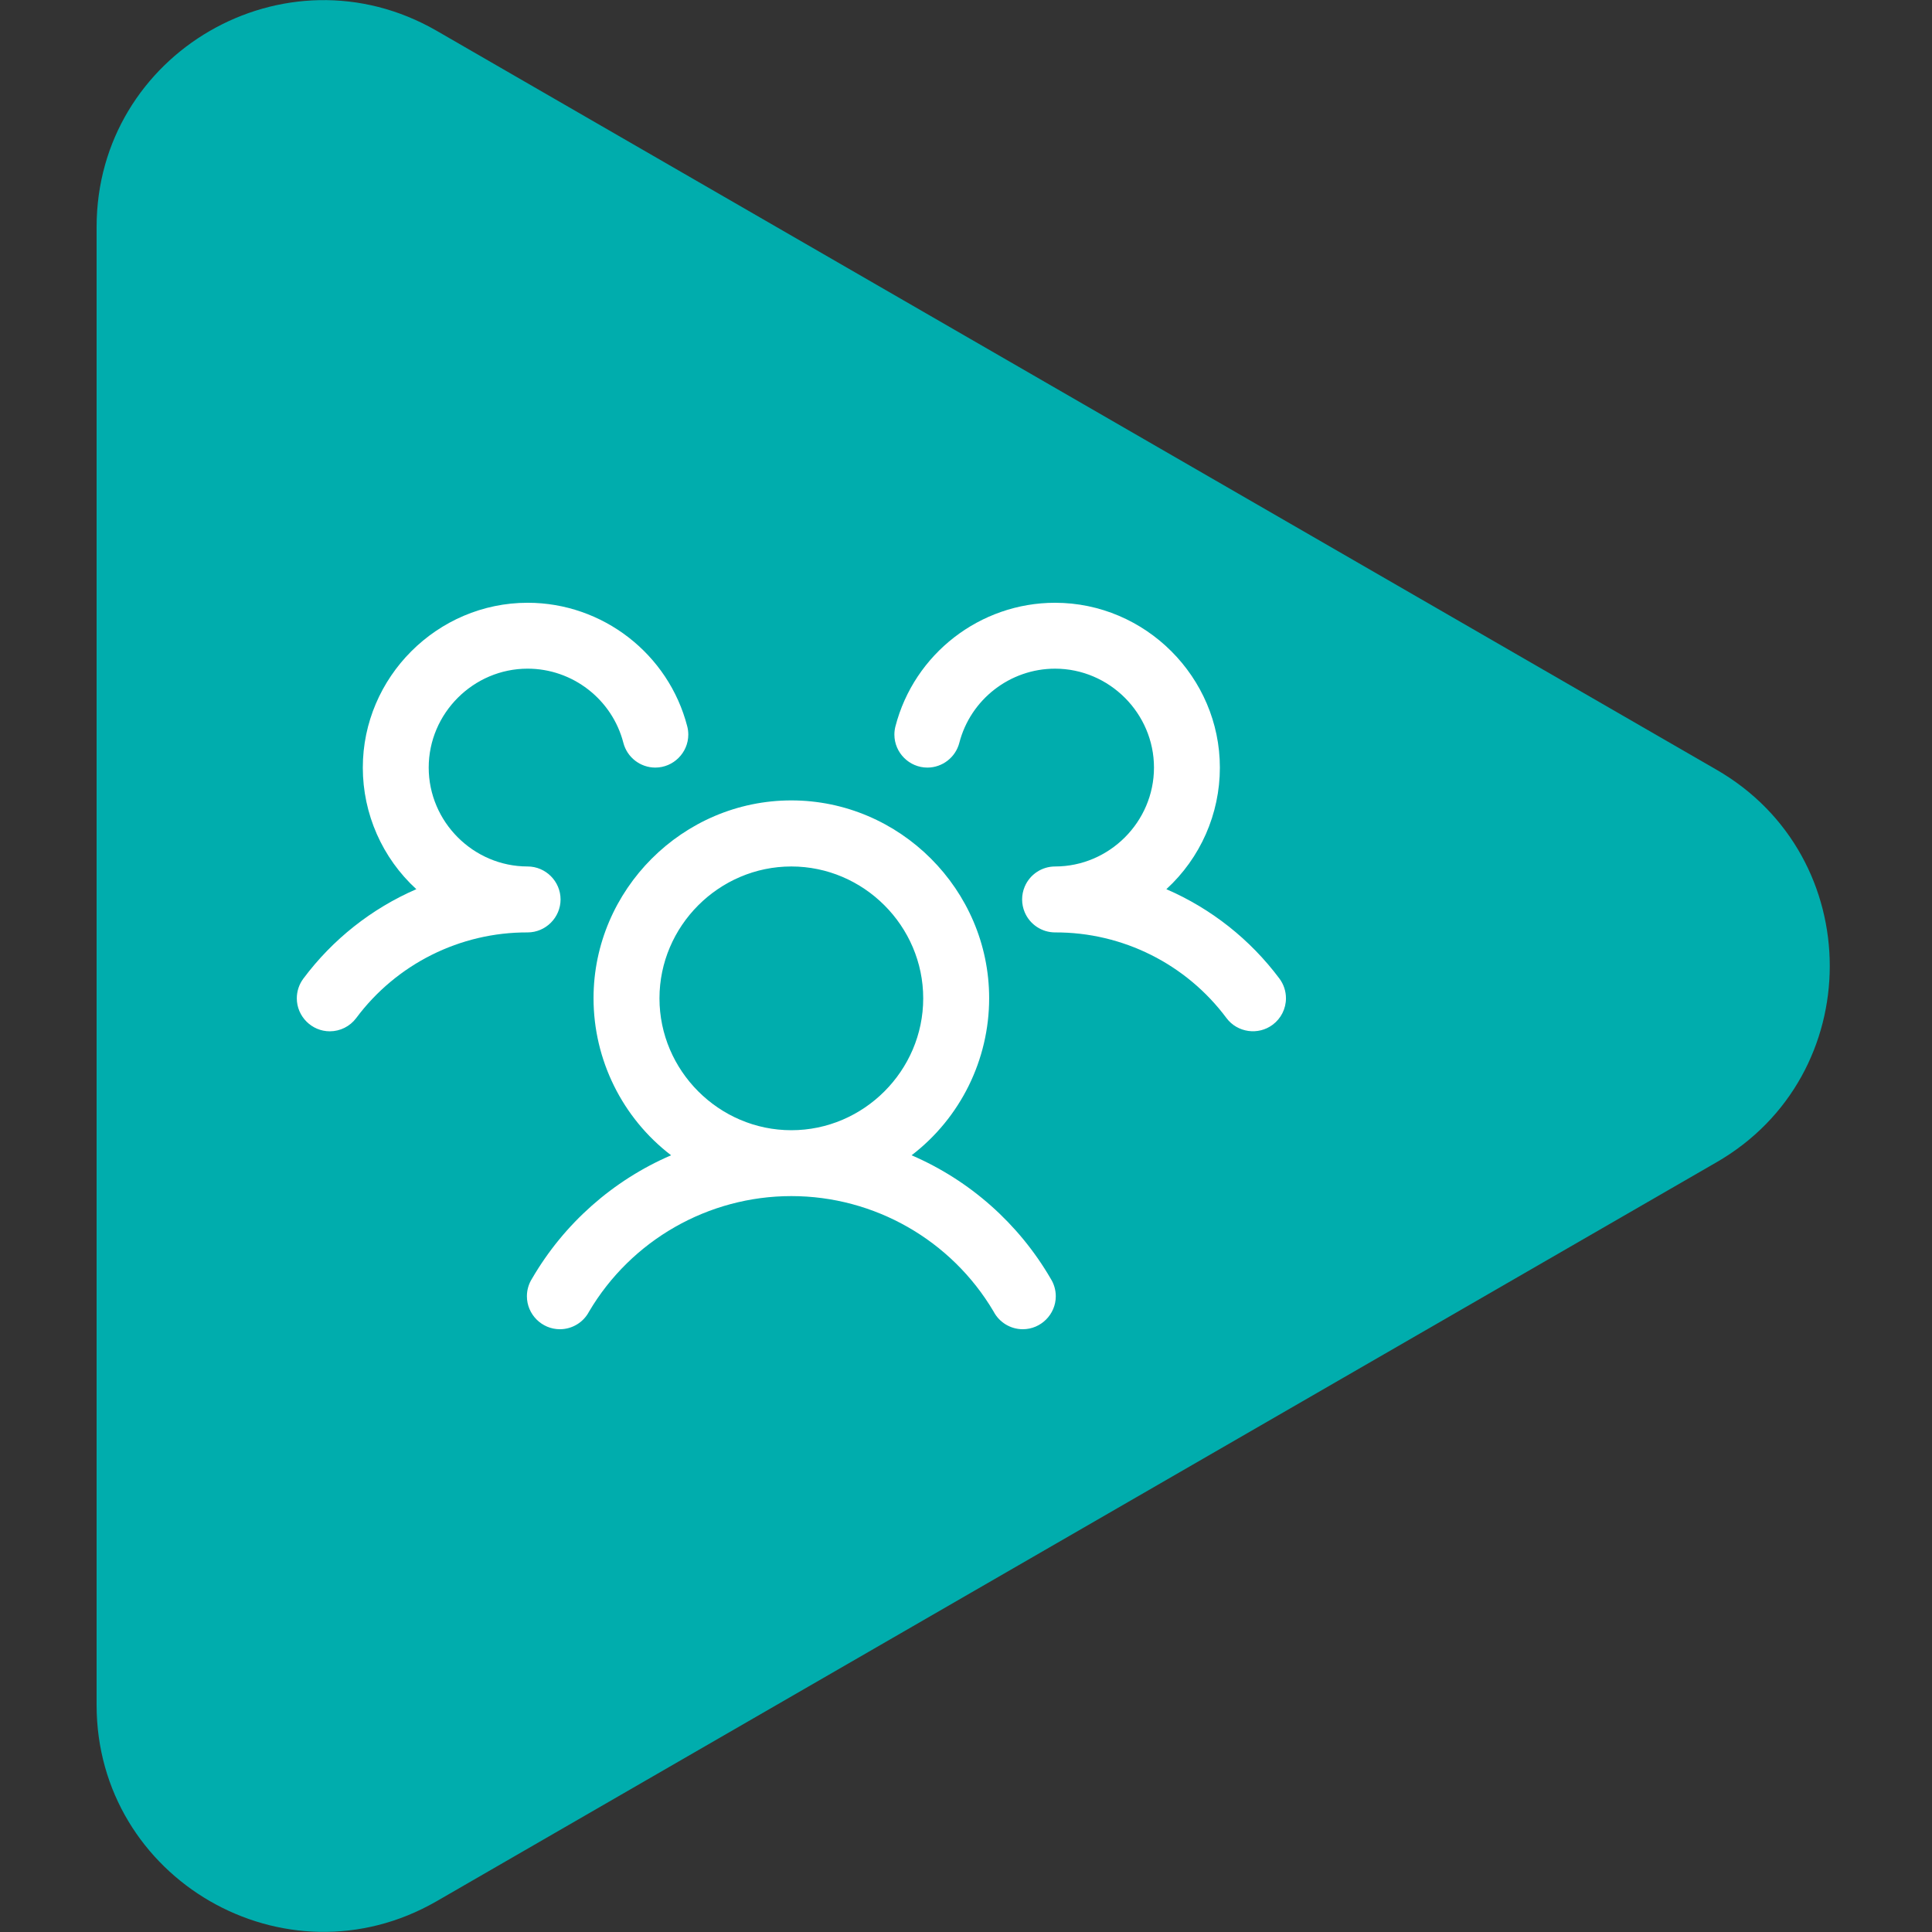
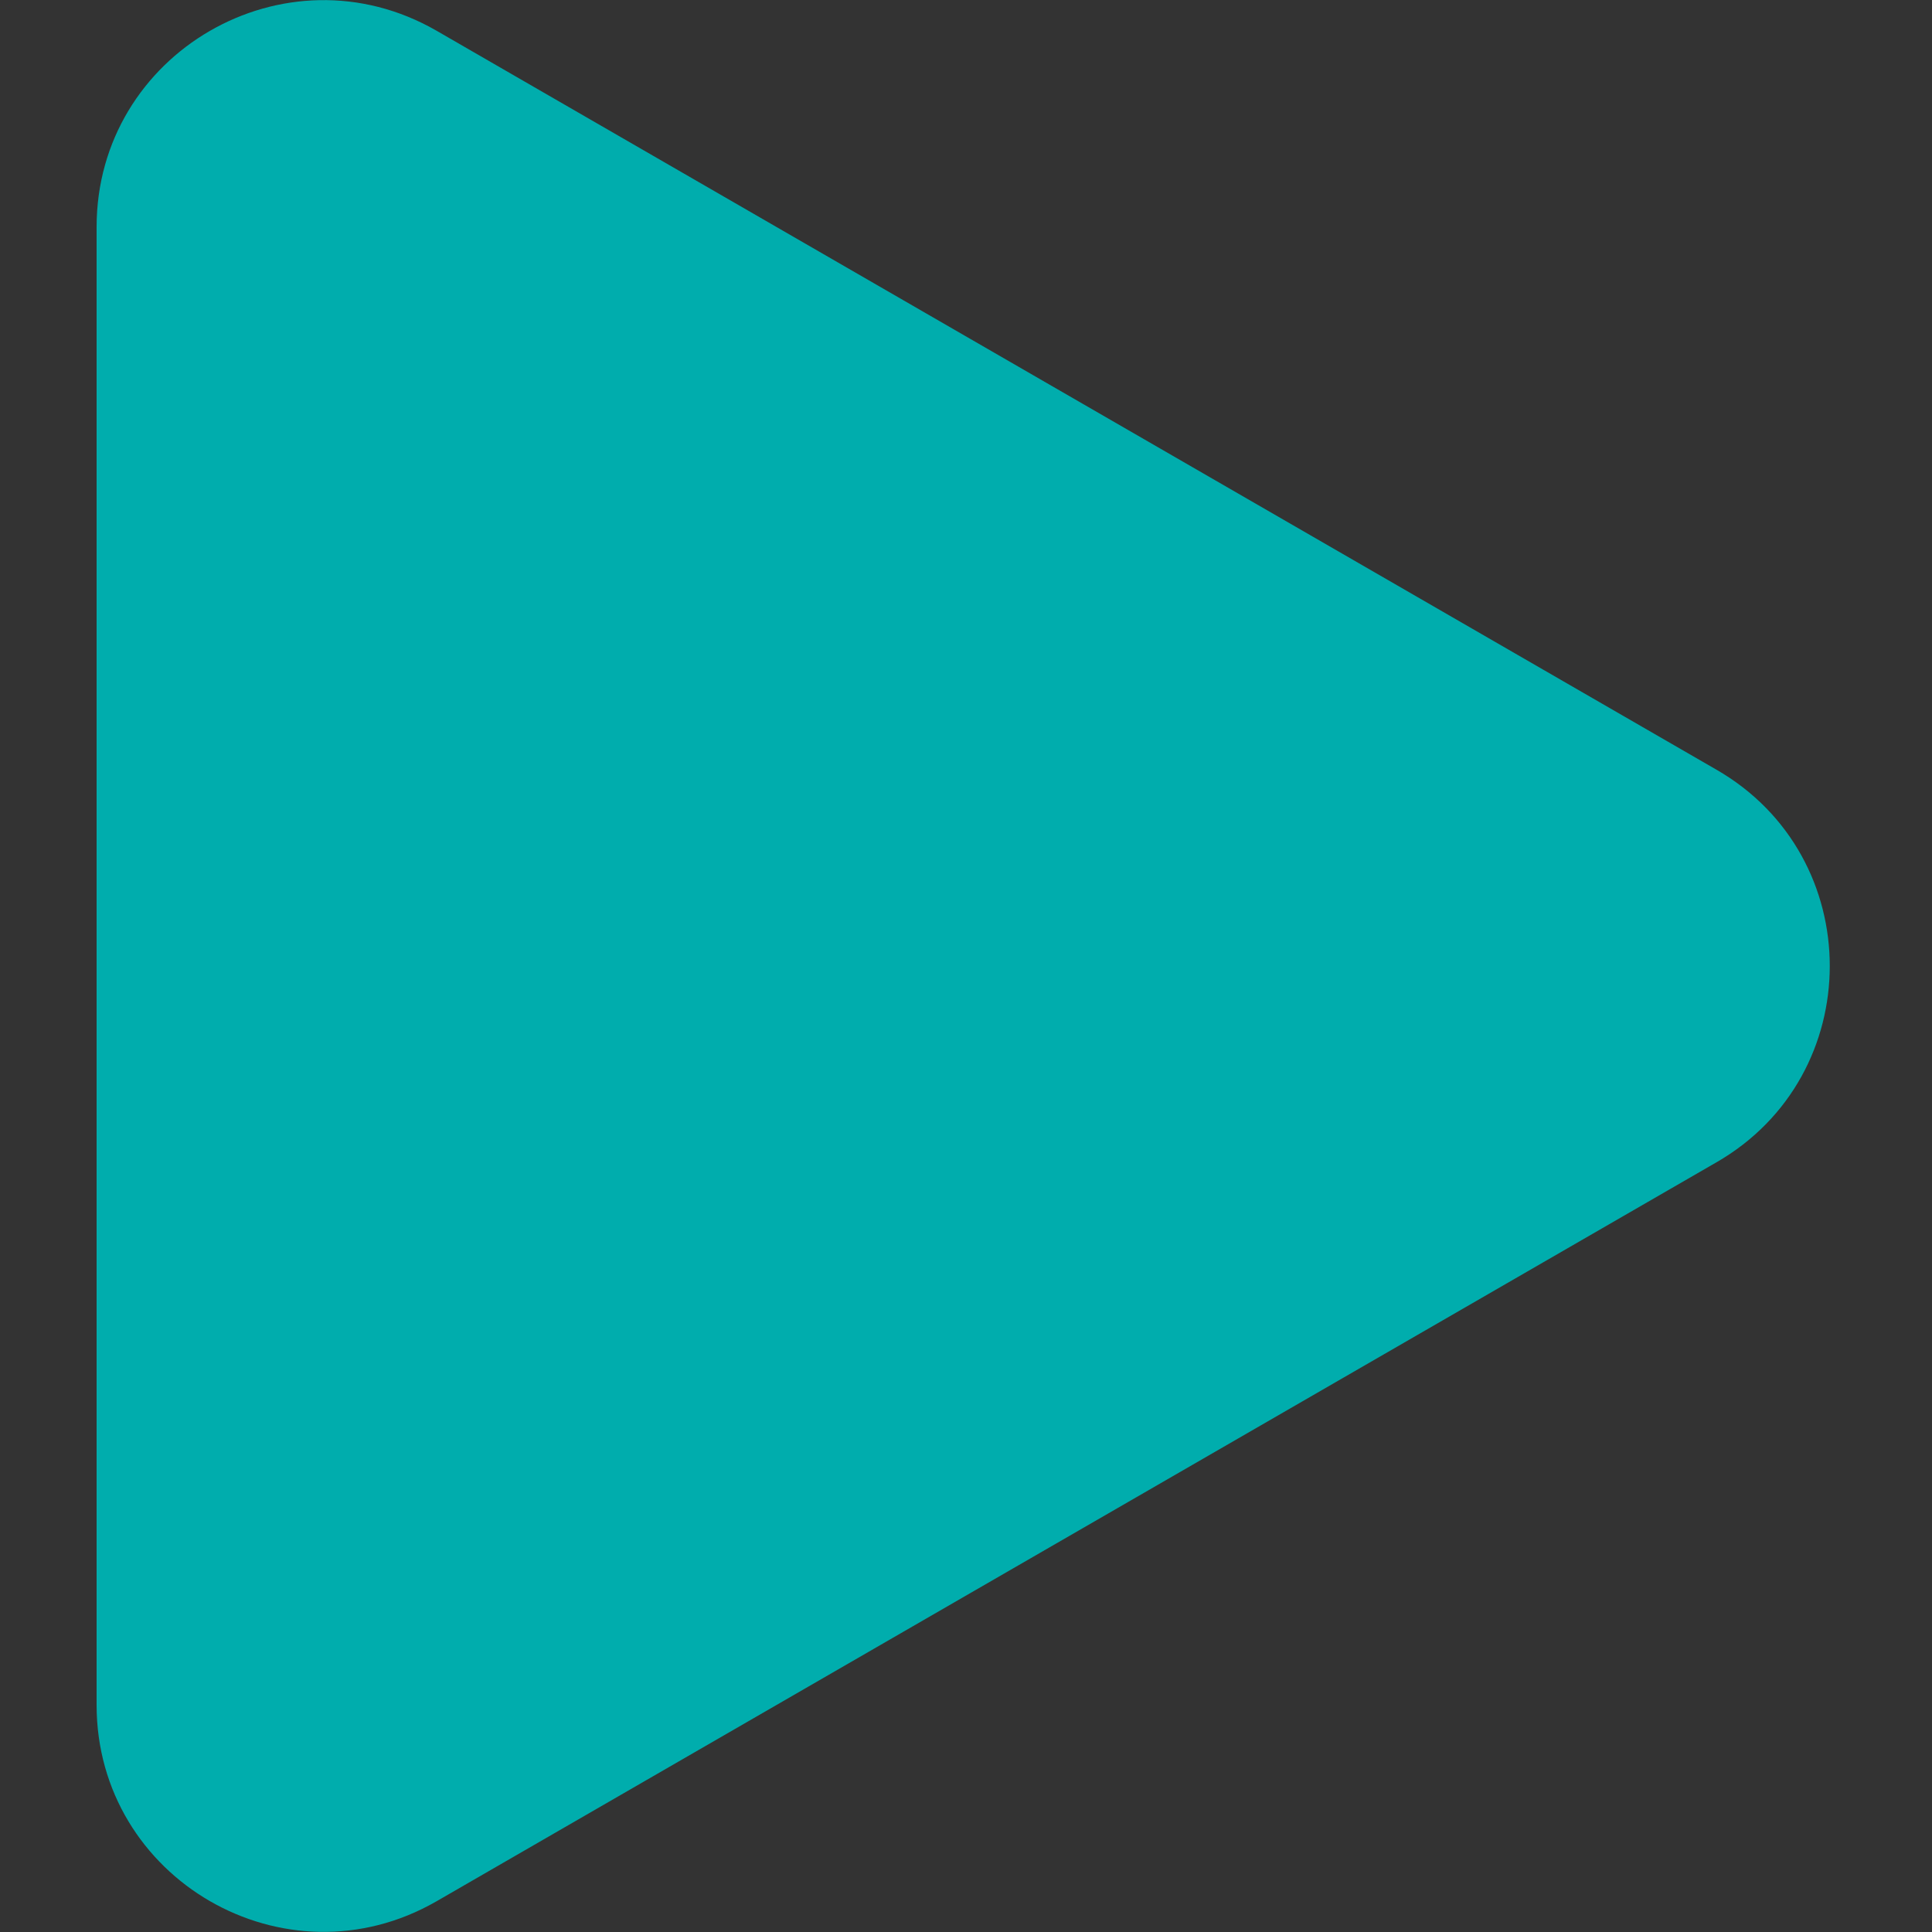
<svg xmlns="http://www.w3.org/2000/svg" xmlns:ns1="http://www.serif.com/" width="100%" height="100%" viewBox="0 0 500 500" version="1.1" xml:space="preserve" style="fill-rule:evenodd;clip-rule:evenodd;stroke-linejoin:round;stroke-miterlimit:2;">
  <rect x="0" y="0" width="500" height="500" fill="#333333" stroke="none" />
  <path id="_3---6---9" ns1:id="3 - 6 - 9" d="M444.167,199.167l-331.25,-191.25c-39.167,-22.5 -87.917,5.833 -87.917,50.833l-0,382.5c-0,45 48.75,73.333 87.917,50.833l331.25,-191.25c39.166,-22.5 39.166,-79.166 -0,-101.666Z" style="fill:#00adad;fill-rule:nonzero;" />
-   <path d="M329.368,265.198c-3.745,2.808 -9.137,2.038 -11.945,-1.707c-10.421,-14.007 -26.909,-22.251 -44.367,-22.183c-3.424,-0.001 -6.529,-2.061 -7.86,-5.216c-0.895,-2.119 -0.895,-4.513 -0,-6.633c1.331,-3.155 4.436,-5.215 7.86,-5.216c14.041,-0.001 25.594,-11.555 25.594,-25.596c0,-14.042 -11.555,-25.596 -25.596,-25.596c-11.635,-0 -21.875,7.932 -24.784,19.197c-0.97,3.757 -4.385,6.403 -8.265,6.403c-4.683,0 -8.537,-3.853 -8.537,-8.536c0,-0.72 0.091,-1.436 0.271,-2.133c4.851,-18.771 21.917,-31.986 41.304,-31.986c23.403,-0 42.66,19.257 42.66,42.66c0,11.961 -5.03,23.387 -13.851,31.464c11.601,5.023 21.687,12.995 29.254,23.122c1.104,1.475 1.7,3.269 1.7,5.111c0,2.695 -1.276,5.236 -3.438,6.845Zm-57.464,65.697c0.87,1.368 1.332,2.956 1.332,4.577c-0,4.681 -3.852,8.532 -8.532,8.532c-3.171,0 -6.091,-1.767 -7.561,-4.577c-10.922,-18.494 -30.865,-29.878 -52.344,-29.878c-21.479,0 -41.422,11.384 -52.345,29.878c-1.469,2.81 -4.389,4.577 -7.56,4.577c-4.68,0 -8.532,-3.851 -8.532,-8.532c0,-1.621 0.462,-3.209 1.332,-4.577c8.27,-14.21 20.887,-25.398 35.984,-31.91c-12.643,-9.68 -20.072,-24.724 -20.072,-40.647c0,-28.084 23.109,-51.193 51.193,-51.193c28.083,0 51.193,23.109 51.193,51.193c-0,15.923 -7.429,30.967 -20.072,40.647c15.097,6.512 27.714,17.7 35.984,31.91Zm-67.105,-38.395c18.722,0 34.128,-15.406 34.128,-34.128c0,-18.722 -15.406,-34.129 -34.128,-34.129c-18.722,0 -34.129,15.407 -34.129,34.129c0,18.722 15.407,34.128 34.129,34.128Zm-59.725,-59.724c0,-4.681 -3.851,-8.533 -8.532,-8.533c-14.041,-0.001 -25.594,-11.555 -25.594,-25.596c-0,-14.042 11.554,-25.596 25.596,-25.596c11.635,-0 21.875,7.932 24.784,19.197c0.969,3.757 4.385,6.403 8.265,6.403c4.683,0 8.537,-3.853 8.537,-8.536c-0,-0.72 -0.091,-1.436 -0.271,-2.133c-4.851,-18.771 -21.917,-31.986 -41.304,-31.986c-23.403,-0 -42.66,19.257 -42.66,42.66c-0,11.961 5.03,23.387 13.851,31.464c-11.589,5.028 -21.664,13 -29.222,23.122c-1.11,1.478 -1.71,3.277 -1.71,5.125c-0,4.682 3.853,8.535 8.535,8.535c2.683,-0 5.215,-1.265 6.826,-3.411c10.421,-14.007 26.909,-22.251 44.367,-22.183c4.681,-0 8.532,-3.852 8.532,-8.532Z" style="fill:#fff;fill-rule:nonzero;" />
</svg>